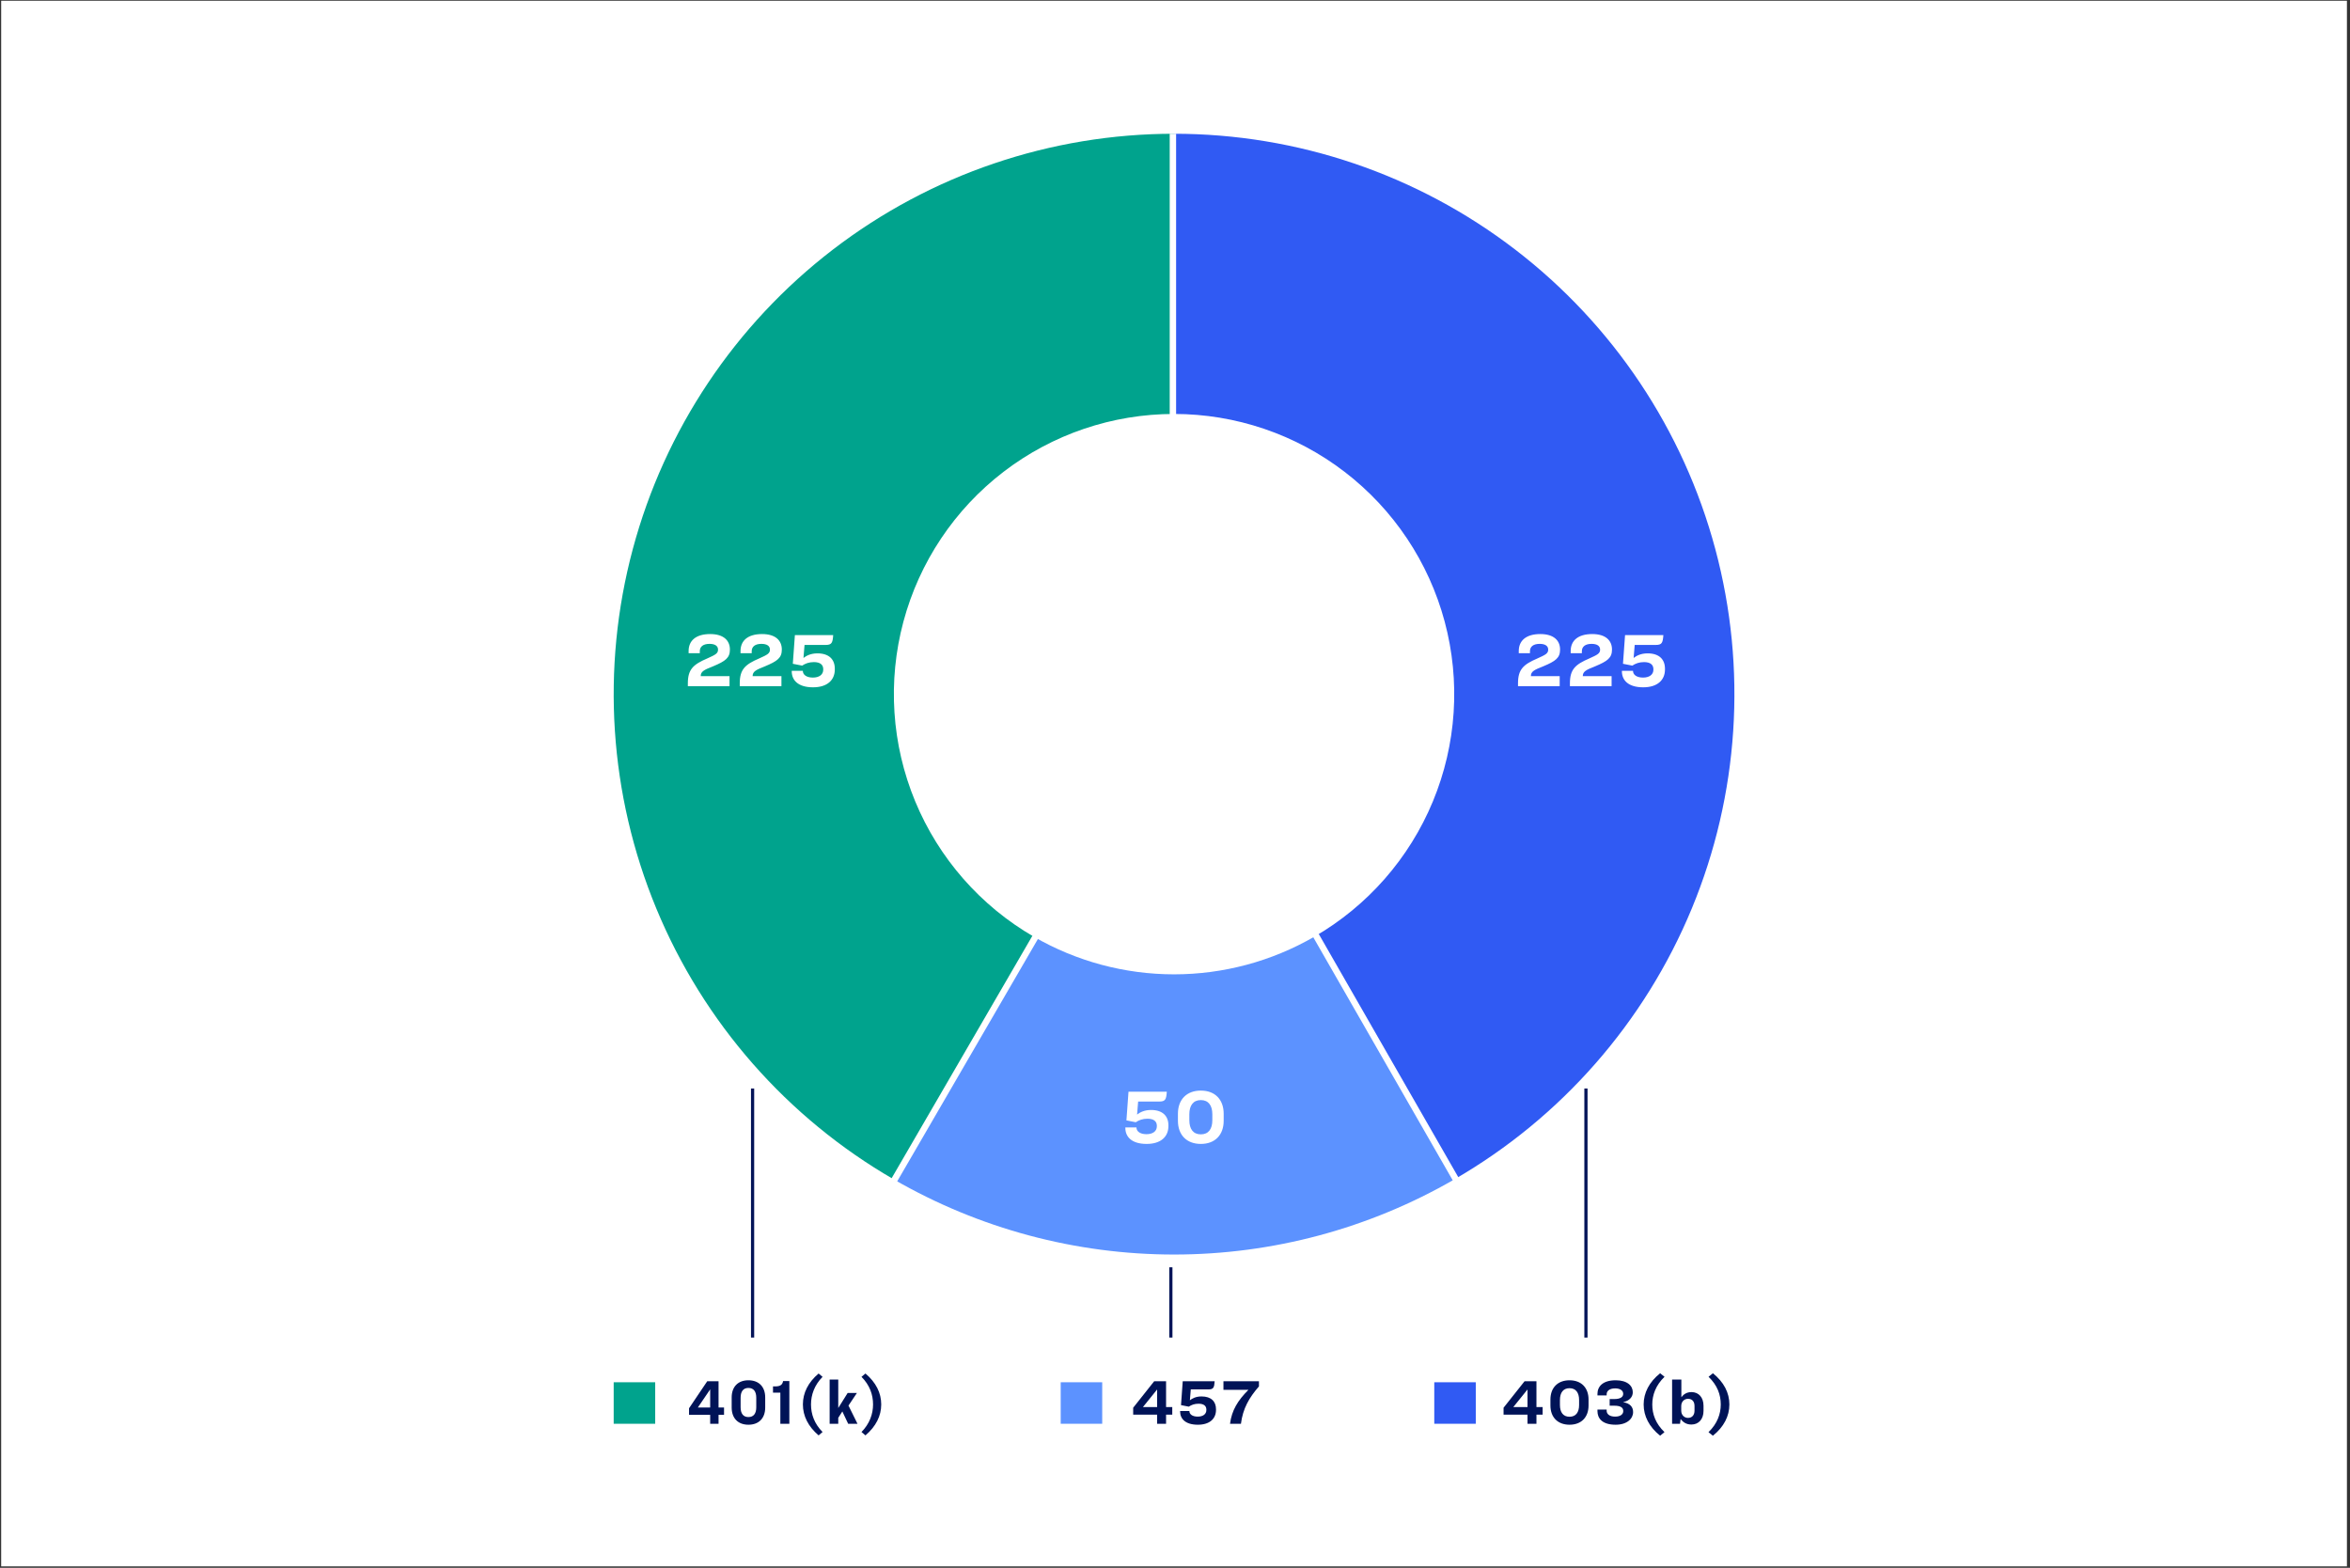
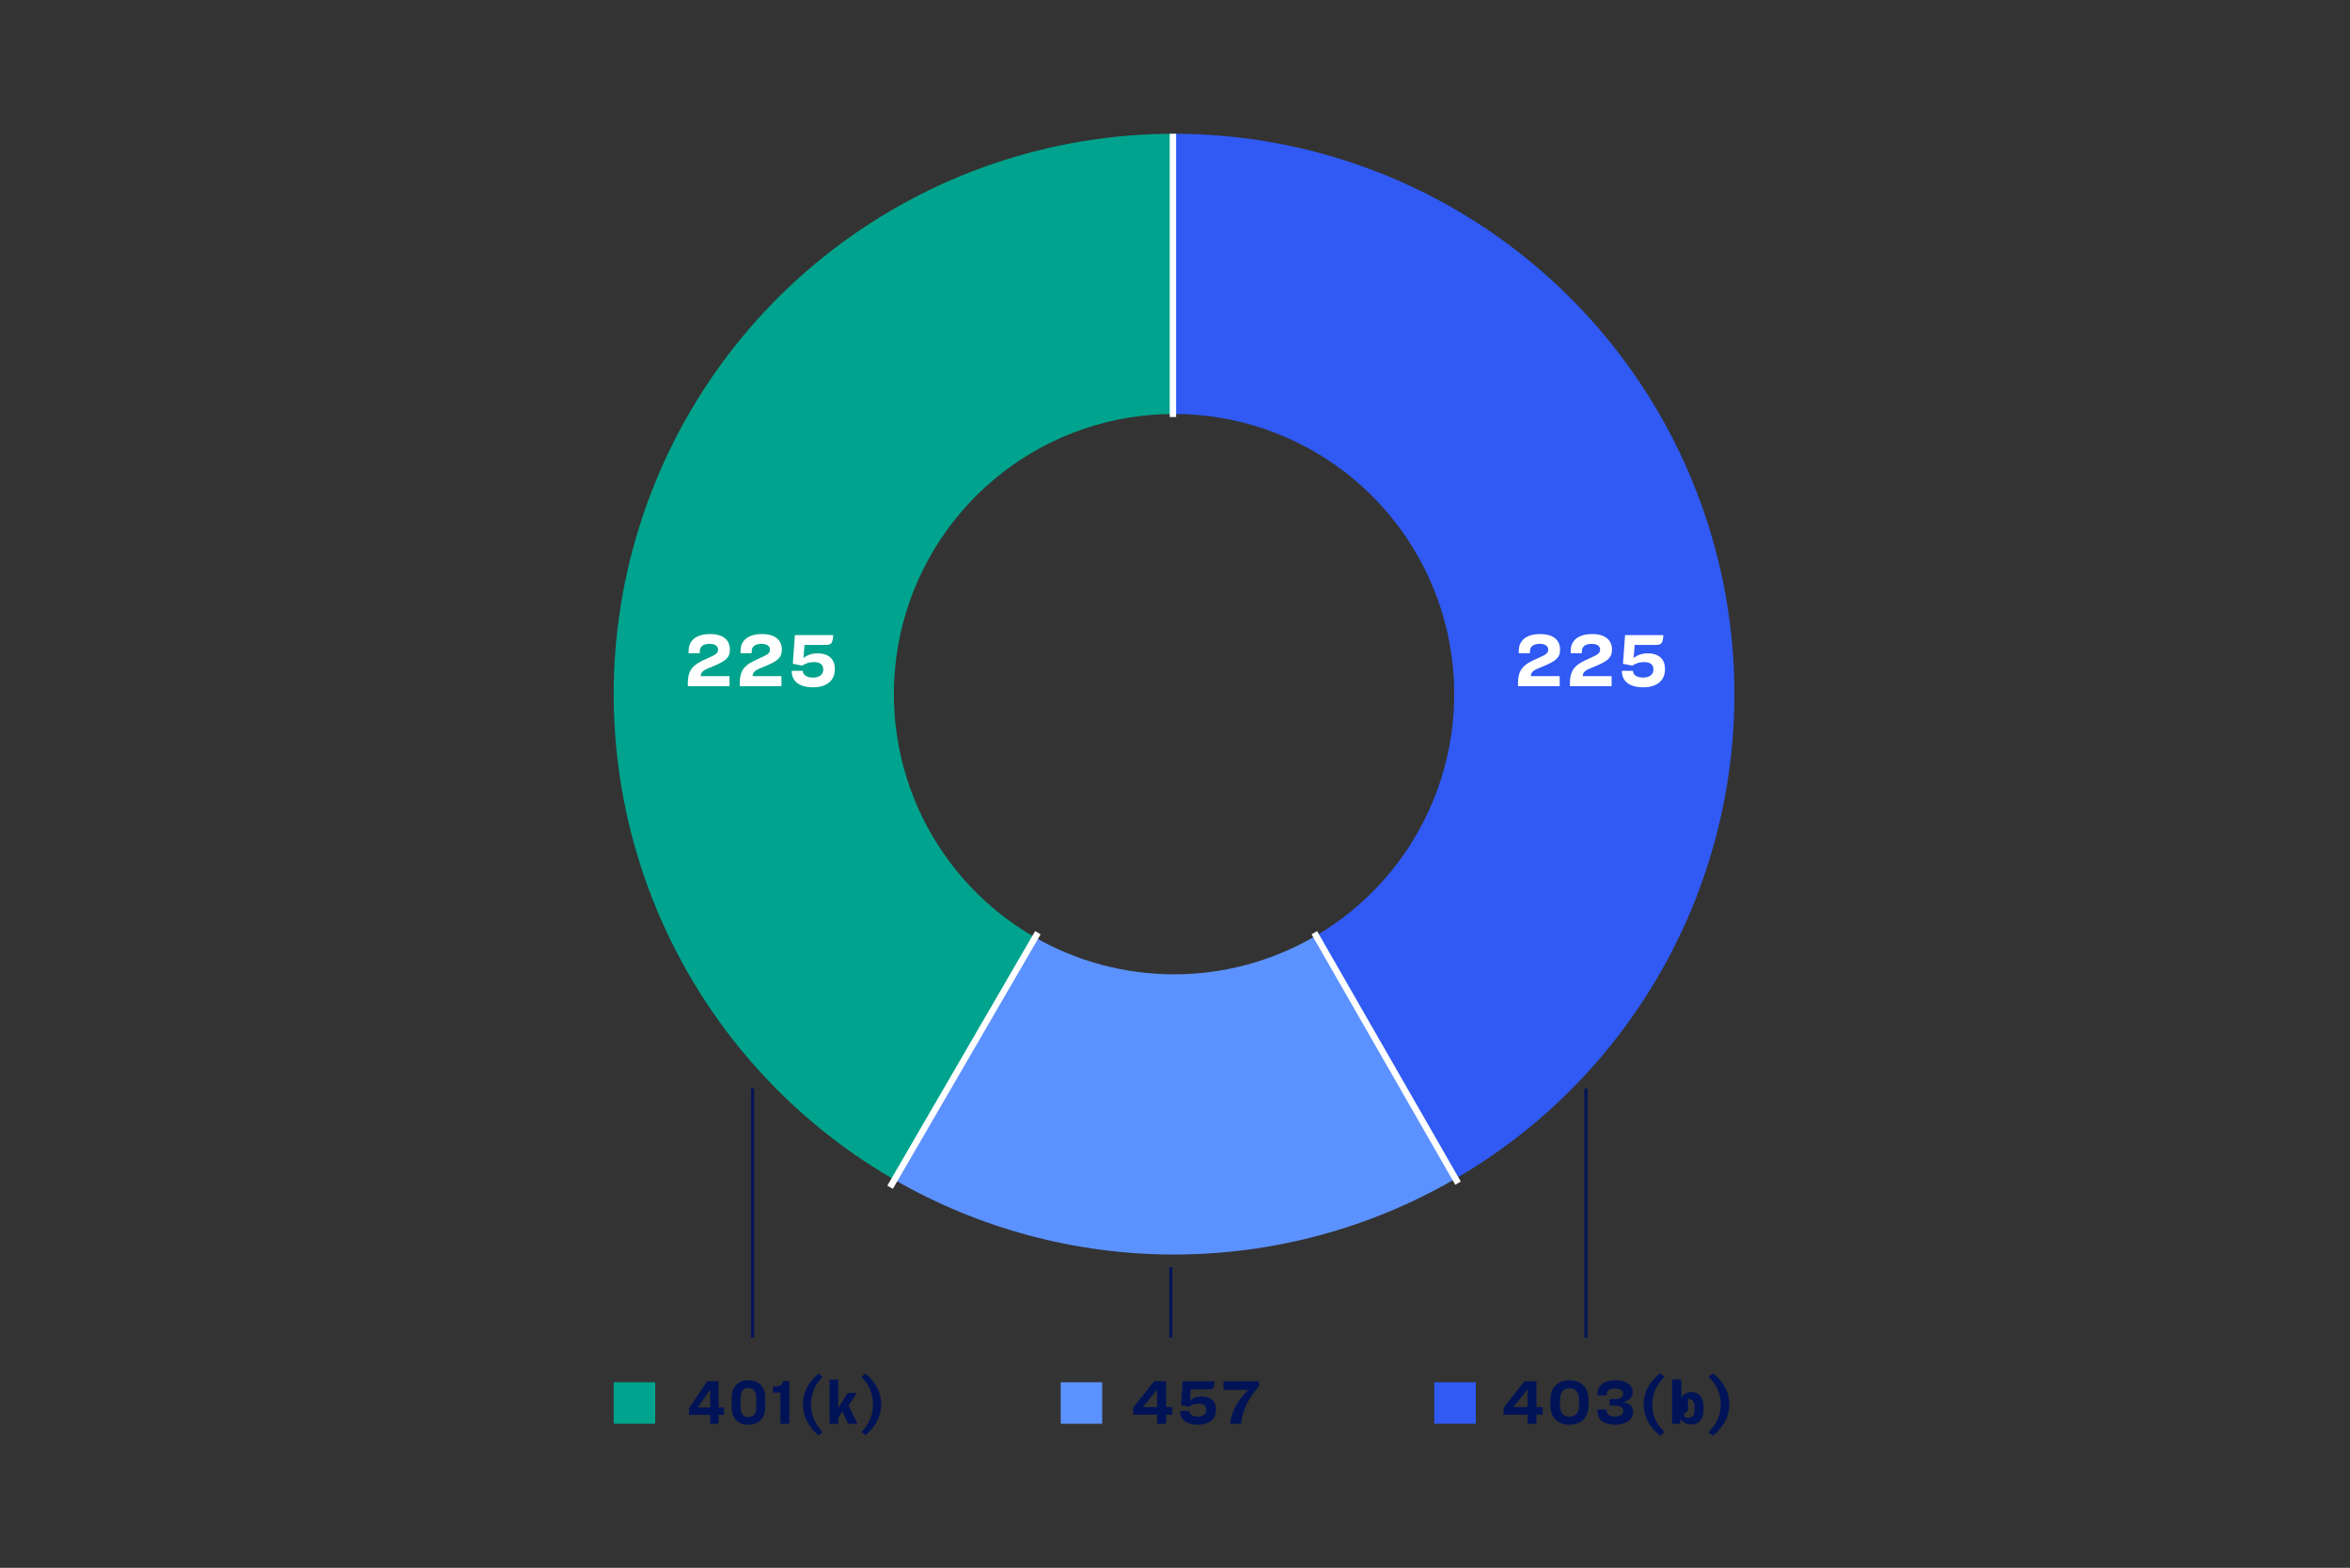
<svg xmlns="http://www.w3.org/2000/svg" width="736" height="491" viewBox="0 0 736 491" fill="none">
  <rect x="0" y="0" width="736" height="491" fill="#333333" stroke="none" />
-   <rect x="0.366" y="0.229" width="734.674" height="490.32" fill="white" />
-   <path d="M477.483 432.569H481.203V440.649H483.143V443.029H481.203V445.889H478.403V443.029H470.903V440.869L477.483 432.569ZM478.403 440.649V435.149L473.963 440.649H478.403ZM491.56 432.269C495.28 432.269 497.52 434.629 497.52 438.309V440.149C497.52 443.829 495.28 446.189 491.56 446.189C487.84 446.189 485.58 443.829 485.58 440.149V438.309C485.58 434.629 487.84 432.269 491.56 432.269ZM491.56 434.749C489.58 434.749 488.56 436.149 488.56 438.449V440.009C488.56 442.309 489.58 443.689 491.56 443.689C493.54 443.689 494.56 442.309 494.56 440.009V438.449C494.56 436.149 493.54 434.749 491.56 434.749ZM506.031 432.269C509.671 432.269 511.371 434.009 511.371 435.989V436.049C511.371 437.469 510.351 438.709 508.311 439.129C510.531 439.469 511.471 440.649 511.471 442.189V442.269C511.471 444.269 509.591 446.189 506.011 446.189C501.771 446.189 500.311 444.169 500.311 441.929V441.449H503.191V441.829C503.191 442.749 503.971 443.649 505.851 443.649C507.511 443.649 508.391 442.909 508.391 441.929V441.889C508.391 440.849 507.611 440.229 505.551 440.229H504.131V438.149H505.551C507.591 438.149 508.371 437.449 508.371 436.529V436.489C508.371 435.509 507.451 434.809 505.851 434.809C503.971 434.809 503.191 435.709 503.191 436.629V437.009H500.311V436.529C500.311 434.289 501.891 432.269 506.031 432.269ZM519.938 430.069L521.318 431.169C518.558 433.849 517.478 436.889 517.478 439.849C517.478 442.929 518.538 445.829 521.298 448.509L519.938 449.629C516.498 446.869 514.778 443.489 514.778 439.849C514.778 436.209 516.498 432.829 519.938 430.069ZM523.687 432.049H526.587V437.569C527.287 436.669 528.247 435.969 529.767 435.969C532.007 435.969 533.527 437.629 533.527 440.269V441.829C533.527 444.489 531.987 446.129 529.727 446.129C527.987 446.129 527.027 445.249 526.347 444.409L526.167 445.889H523.687V432.049ZM528.667 438.069C527.507 438.069 526.547 438.969 526.547 440.329V441.789C526.547 443.149 527.507 444.049 528.667 444.049C529.927 444.049 530.707 443.189 530.707 441.789V440.309C530.707 438.889 529.947 438.069 528.667 438.069ZM536.467 449.629L535.087 448.529C537.847 445.849 538.927 442.809 538.927 439.849C538.927 436.769 537.867 433.849 535.107 431.169L536.467 430.069C539.907 432.829 541.627 436.209 541.627 439.849C541.627 443.489 539.907 446.869 536.467 449.629Z" fill="#001357" />
+   <path d="M477.483 432.569H481.203V440.649H483.143V443.029H481.203V445.889H478.403V443.029H470.903V440.869L477.483 432.569ZM478.403 440.649V435.149L473.963 440.649H478.403ZM491.56 432.269C495.28 432.269 497.52 434.629 497.52 438.309V440.149C497.52 443.829 495.28 446.189 491.56 446.189C487.84 446.189 485.58 443.829 485.58 440.149V438.309C485.58 434.629 487.84 432.269 491.56 432.269ZM491.56 434.749C489.58 434.749 488.56 436.149 488.56 438.449V440.009C488.56 442.309 489.58 443.689 491.56 443.689C493.54 443.689 494.56 442.309 494.56 440.009V438.449C494.56 436.149 493.54 434.749 491.56 434.749ZM506.031 432.269C509.671 432.269 511.371 434.009 511.371 435.989V436.049C511.371 437.469 510.351 438.709 508.311 439.129C510.531 439.469 511.471 440.649 511.471 442.189V442.269C511.471 444.269 509.591 446.189 506.011 446.189C501.771 446.189 500.311 444.169 500.311 441.929V441.449H503.191V441.829C503.191 442.749 503.971 443.649 505.851 443.649C507.511 443.649 508.391 442.909 508.391 441.929V441.889C508.391 440.849 507.611 440.229 505.551 440.229H504.131V438.149H505.551C507.591 438.149 508.371 437.449 508.371 436.529V436.489C508.371 435.509 507.451 434.809 505.851 434.809C503.971 434.809 503.191 435.709 503.191 436.629V437.009H500.311V436.529C500.311 434.289 501.891 432.269 506.031 432.269ZM519.938 430.069L521.318 431.169C518.558 433.849 517.478 436.889 517.478 439.849C517.478 442.929 518.538 445.829 521.298 448.509L519.938 449.629C516.498 446.869 514.778 443.489 514.778 439.849C514.778 436.209 516.498 432.829 519.938 430.069ZM523.687 432.049H526.587V437.569C527.287 436.669 528.247 435.969 529.767 435.969C532.007 435.969 533.527 437.629 533.527 440.269V441.829C533.527 444.489 531.987 446.129 529.727 446.129C527.987 446.129 527.027 445.249 526.347 444.409L526.167 445.889H523.687V432.049ZM528.667 438.069V441.789C526.547 443.149 527.507 444.049 528.667 444.049C529.927 444.049 530.707 443.189 530.707 441.789V440.309C530.707 438.889 529.947 438.069 528.667 438.069ZM536.467 449.629L535.087 448.529C537.847 445.849 538.927 442.809 538.927 439.849C538.927 436.769 537.867 433.849 535.107 431.169L536.467 430.069C539.907 432.829 541.627 436.209 541.627 439.849C541.627 443.489 539.907 446.869 536.467 449.629Z" fill="#001357" />
  <rect x="449.203" y="432.889" width="13" height="13" fill="#305AF3" />
  <path d="M361.483 432.569H365.203V440.649H367.143V443.029H365.203V445.889H362.403V443.029H354.903V440.869L361.483 432.569ZM362.403 440.649V435.149L357.963 440.649H362.403ZM376.303 437.329C379.343 437.329 380.843 438.909 380.843 441.349V441.529C380.843 444.329 378.842 446.189 375.163 446.189C371.183 446.189 369.603 444.269 369.603 442.029V441.889H372.503V441.929C372.503 442.869 373.403 443.649 375.123 443.649C376.723 443.649 377.823 442.909 377.823 441.589V441.449C377.823 440.349 377.083 439.609 375.383 439.609C374.103 439.609 373.123 439.989 372.323 440.529L369.882 440.049L370.423 432.569H380.423C380.283 434.589 380.043 435.129 378.443 435.129H372.943L372.663 438.529C373.363 437.989 374.503 437.329 376.303 437.329ZM388.653 445.889H385.233C385.773 441.689 387.653 438.609 390.993 435.269H383.173V432.569H394.293V434.189C391.193 437.749 389.253 441.129 388.653 445.889Z" fill="#001357" />
  <rect x="332.203" y="432.889" width="13" height="13" fill="#5C92FF" />
  <path d="M221.503 432.569H225.043V440.789H226.763V443.089H225.043V445.889H222.423V443.089H215.803V441.029L221.503 432.569ZM222.423 440.789V435.109L218.563 440.789H222.423ZM234.395 432.269C237.675 432.269 239.655 434.309 239.655 437.649V440.789C239.655 444.149 237.675 446.189 234.395 446.189C231.135 446.189 229.155 444.149 229.155 440.789V437.649C229.155 434.309 231.135 432.269 234.395 432.269ZM234.395 434.669C232.755 434.669 231.955 435.809 231.955 437.729V440.729C231.955 442.649 232.755 443.789 234.395 443.789C236.055 443.789 236.855 442.649 236.855 440.729V437.729C236.855 435.809 236.055 434.669 234.395 434.669ZM242.098 436.149V434.189H242.758C244.398 434.189 245.058 433.669 245.258 432.509H247.218V445.889H244.398V436.149H242.098ZM256.38 430.149L257.62 431.189C255.08 433.769 254 436.829 254 439.829C254 442.909 255.06 445.889 257.62 448.469L256.38 449.529C253.1 446.729 251.46 443.429 251.46 439.829C251.46 436.229 253.1 432.929 256.38 430.149ZM259.836 432.049H262.536V440.949L265.476 436.249H268.376L265.736 440.189L268.556 445.889H265.636L263.816 442.029L262.536 444.029V445.889H259.836V432.049ZM271.053 449.529L269.813 448.469C272.353 445.889 273.433 442.829 273.433 439.829C273.433 436.749 272.373 433.769 269.813 431.189L271.053 430.149C274.333 432.929 275.993 436.229 275.993 439.829C275.993 443.429 274.333 446.729 271.053 449.529Z" fill="#001357" />
  <rect x="192.203" y="432.889" width="13" height="13" fill="#00A38D" />
  <path d="M279.953 369.377C246.495 350.06 220.347 320.243 205.562 284.55C190.778 248.857 188.184 209.284 198.183 171.966C208.182 134.649 230.215 101.674 260.865 78.156C291.516 54.637 329.07 41.889 367.703 41.889L367.703 129.639C348.386 129.639 329.609 136.013 314.284 147.772C298.959 159.532 287.943 176.019 282.943 194.678C277.944 213.336 279.24 233.123 286.633 250.97C294.025 268.816 307.099 283.724 323.828 293.383L279.953 369.377Z" fill="#00A38D" />
  <path d="M367.703 41.889C406.337 41.889 443.891 54.637 474.541 78.156C505.191 101.674 527.224 134.649 537.223 171.966C547.222 209.284 544.628 248.857 529.844 284.55C515.06 320.243 488.911 350.06 455.453 369.377L411.578 293.383C428.307 283.724 441.381 268.816 448.774 250.97C456.166 233.123 457.463 213.336 452.463 194.678C447.464 176.019 436.447 159.532 421.122 147.772C405.797 136.013 387.02 129.639 367.703 129.639L367.703 41.889Z" fill="#305AF3" />
  <path d="M455.453 369.377C428.774 384.78 398.51 392.889 367.703 392.889C336.896 392.889 306.632 384.78 279.953 369.377L323.828 293.383C337.168 301.085 352.3 305.139 367.703 305.139C383.106 305.139 398.238 301.085 411.578 293.383L455.453 369.377Z" fill="#5C92FF" />
  <line x1="367.346" y1="130.604" x2="367.346" y2="41.889" stroke="white" stroke-width="2" />
  <line x1="278.767" y1="371.816" x2="325.053" y2="292.101" stroke="white" stroke-width="2" />
  <line x1="411.642" y1="292.106" x2="456.642" y2="370.534" stroke="white" stroke-width="2" />
  <path d="M222.411 198.569C226.683 198.569 228.603 200.633 228.603 203.417C228.603 206.033 227.235 207.041 223.275 208.697C220.443 209.801 219.459 210.329 219.459 211.745H228.483V214.889H215.427V214.001C215.427 209.657 217.083 208.097 221.523 206.201C224.019 205.073 224.883 204.665 224.883 203.441C224.883 202.289 223.923 201.641 222.219 201.641C220.275 201.641 219.171 202.481 219.171 203.945V204.569H215.667V203.873C215.667 200.705 217.875 198.569 222.411 198.569ZM238.669 198.569C242.941 198.569 244.861 200.633 244.861 203.417C244.861 206.033 243.493 207.041 239.533 208.697C236.701 209.801 235.717 210.329 235.717 211.745H244.741V214.889H231.685V214.001C231.685 209.657 233.341 208.097 237.781 206.201C240.277 205.073 241.141 204.665 241.141 203.441C241.141 202.289 240.181 201.641 238.477 201.641C236.533 201.641 235.429 202.481 235.429 203.945V204.569H231.925V203.873C231.925 200.705 234.133 198.569 238.669 198.569ZM256.007 204.617C259.655 204.617 261.455 206.513 261.455 209.441V209.657C261.455 213.017 259.055 215.249 254.639 215.249C249.863 215.249 247.967 212.945 247.967 210.257V210.089H251.447V210.137C251.447 211.265 252.527 212.201 254.591 212.201C256.511 212.201 257.831 211.313 257.831 209.729V209.561C257.831 208.241 256.943 207.353 254.903 207.353C253.367 207.353 252.191 207.809 251.231 208.457L248.303 207.881L248.951 198.905H260.951C260.783 201.329 260.495 201.977 258.575 201.977H251.975L251.639 206.057C252.479 205.409 253.847 204.617 256.007 204.617Z" fill="white" />
  <path d="M482.411 198.569C486.683 198.569 488.603 200.633 488.603 203.417C488.603 206.033 487.235 207.041 483.275 208.697C480.443 209.801 479.459 210.329 479.459 211.745H488.483V214.889H475.427V214.001C475.427 209.657 477.083 208.097 481.523 206.201C484.019 205.073 484.883 204.665 484.883 203.441C484.883 202.289 483.923 201.641 482.219 201.641C480.275 201.641 479.171 202.481 479.171 203.945V204.569H475.667V203.873C475.667 200.705 477.875 198.569 482.411 198.569ZM498.669 198.569C502.941 198.569 504.861 200.633 504.861 203.417C504.861 206.033 503.493 207.041 499.533 208.697C496.701 209.801 495.717 210.329 495.717 211.745H504.741V214.889H491.685V214.001C491.685 209.657 493.341 208.097 497.781 206.201C500.277 205.073 501.141 204.665 501.141 203.441C501.141 202.289 500.181 201.641 498.477 201.641C496.533 201.641 495.429 202.481 495.429 203.945V204.569H491.925V203.873C491.925 200.705 494.133 198.569 498.669 198.569ZM516.007 204.617C519.655 204.617 521.455 206.513 521.455 209.441V209.657C521.455 213.017 519.055 215.249 514.639 215.249C509.863 215.249 507.967 212.945 507.967 210.257V210.089H511.447V210.137C511.447 211.265 512.527 212.201 514.591 212.201C516.511 212.201 517.831 211.313 517.831 209.729V209.561C517.831 208.241 516.943 207.353 514.903 207.353C513.367 207.353 512.191 207.809 511.231 208.457L508.303 207.881L508.951 198.905H520.951C520.783 201.329 520.495 201.977 518.575 201.977H511.975L511.639 206.057C512.479 205.409 513.847 204.617 516.007 204.617Z" fill="white" />
-   <path d="M360.491 347.617C364.139 347.617 365.939 349.513 365.939 352.441V352.657C365.939 356.017 363.539 358.249 359.123 358.249C354.347 358.249 352.451 355.945 352.451 353.257V353.089H355.931V353.137C355.931 354.265 357.011 355.201 359.075 355.201C360.995 355.201 362.315 354.313 362.315 352.729V352.561C362.315 351.241 361.427 350.353 359.387 350.353C357.851 350.353 356.675 350.809 355.715 351.457L352.787 350.881L353.435 341.905H365.435C365.267 344.329 364.979 344.977 363.059 344.977H356.459L356.123 349.057C356.963 348.409 358.331 347.617 360.491 347.617ZM376.093 341.545C380.557 341.545 383.245 344.377 383.245 348.793V351.001C383.245 355.417 380.557 358.249 376.093 358.249C371.629 358.249 368.917 355.417 368.917 351.001V348.793C368.917 344.377 371.629 341.545 376.093 341.545ZM376.093 344.521C373.717 344.521 372.493 346.201 372.493 348.961V350.833C372.493 353.593 373.717 355.249 376.093 355.249C378.469 355.249 379.693 353.593 379.693 350.833V348.961C379.693 346.201 378.469 344.521 376.093 344.521Z" fill="white" />
  <line x1="235.703" y1="340.889" x2="235.703" y2="418.889" stroke="#041459" />
  <line x1="496.703" y1="340.889" x2="496.703" y2="418.889" stroke="#041459" />
  <line x1="366.703" y1="396.889" x2="366.703" y2="418.889" stroke="#041459" />
</svg>